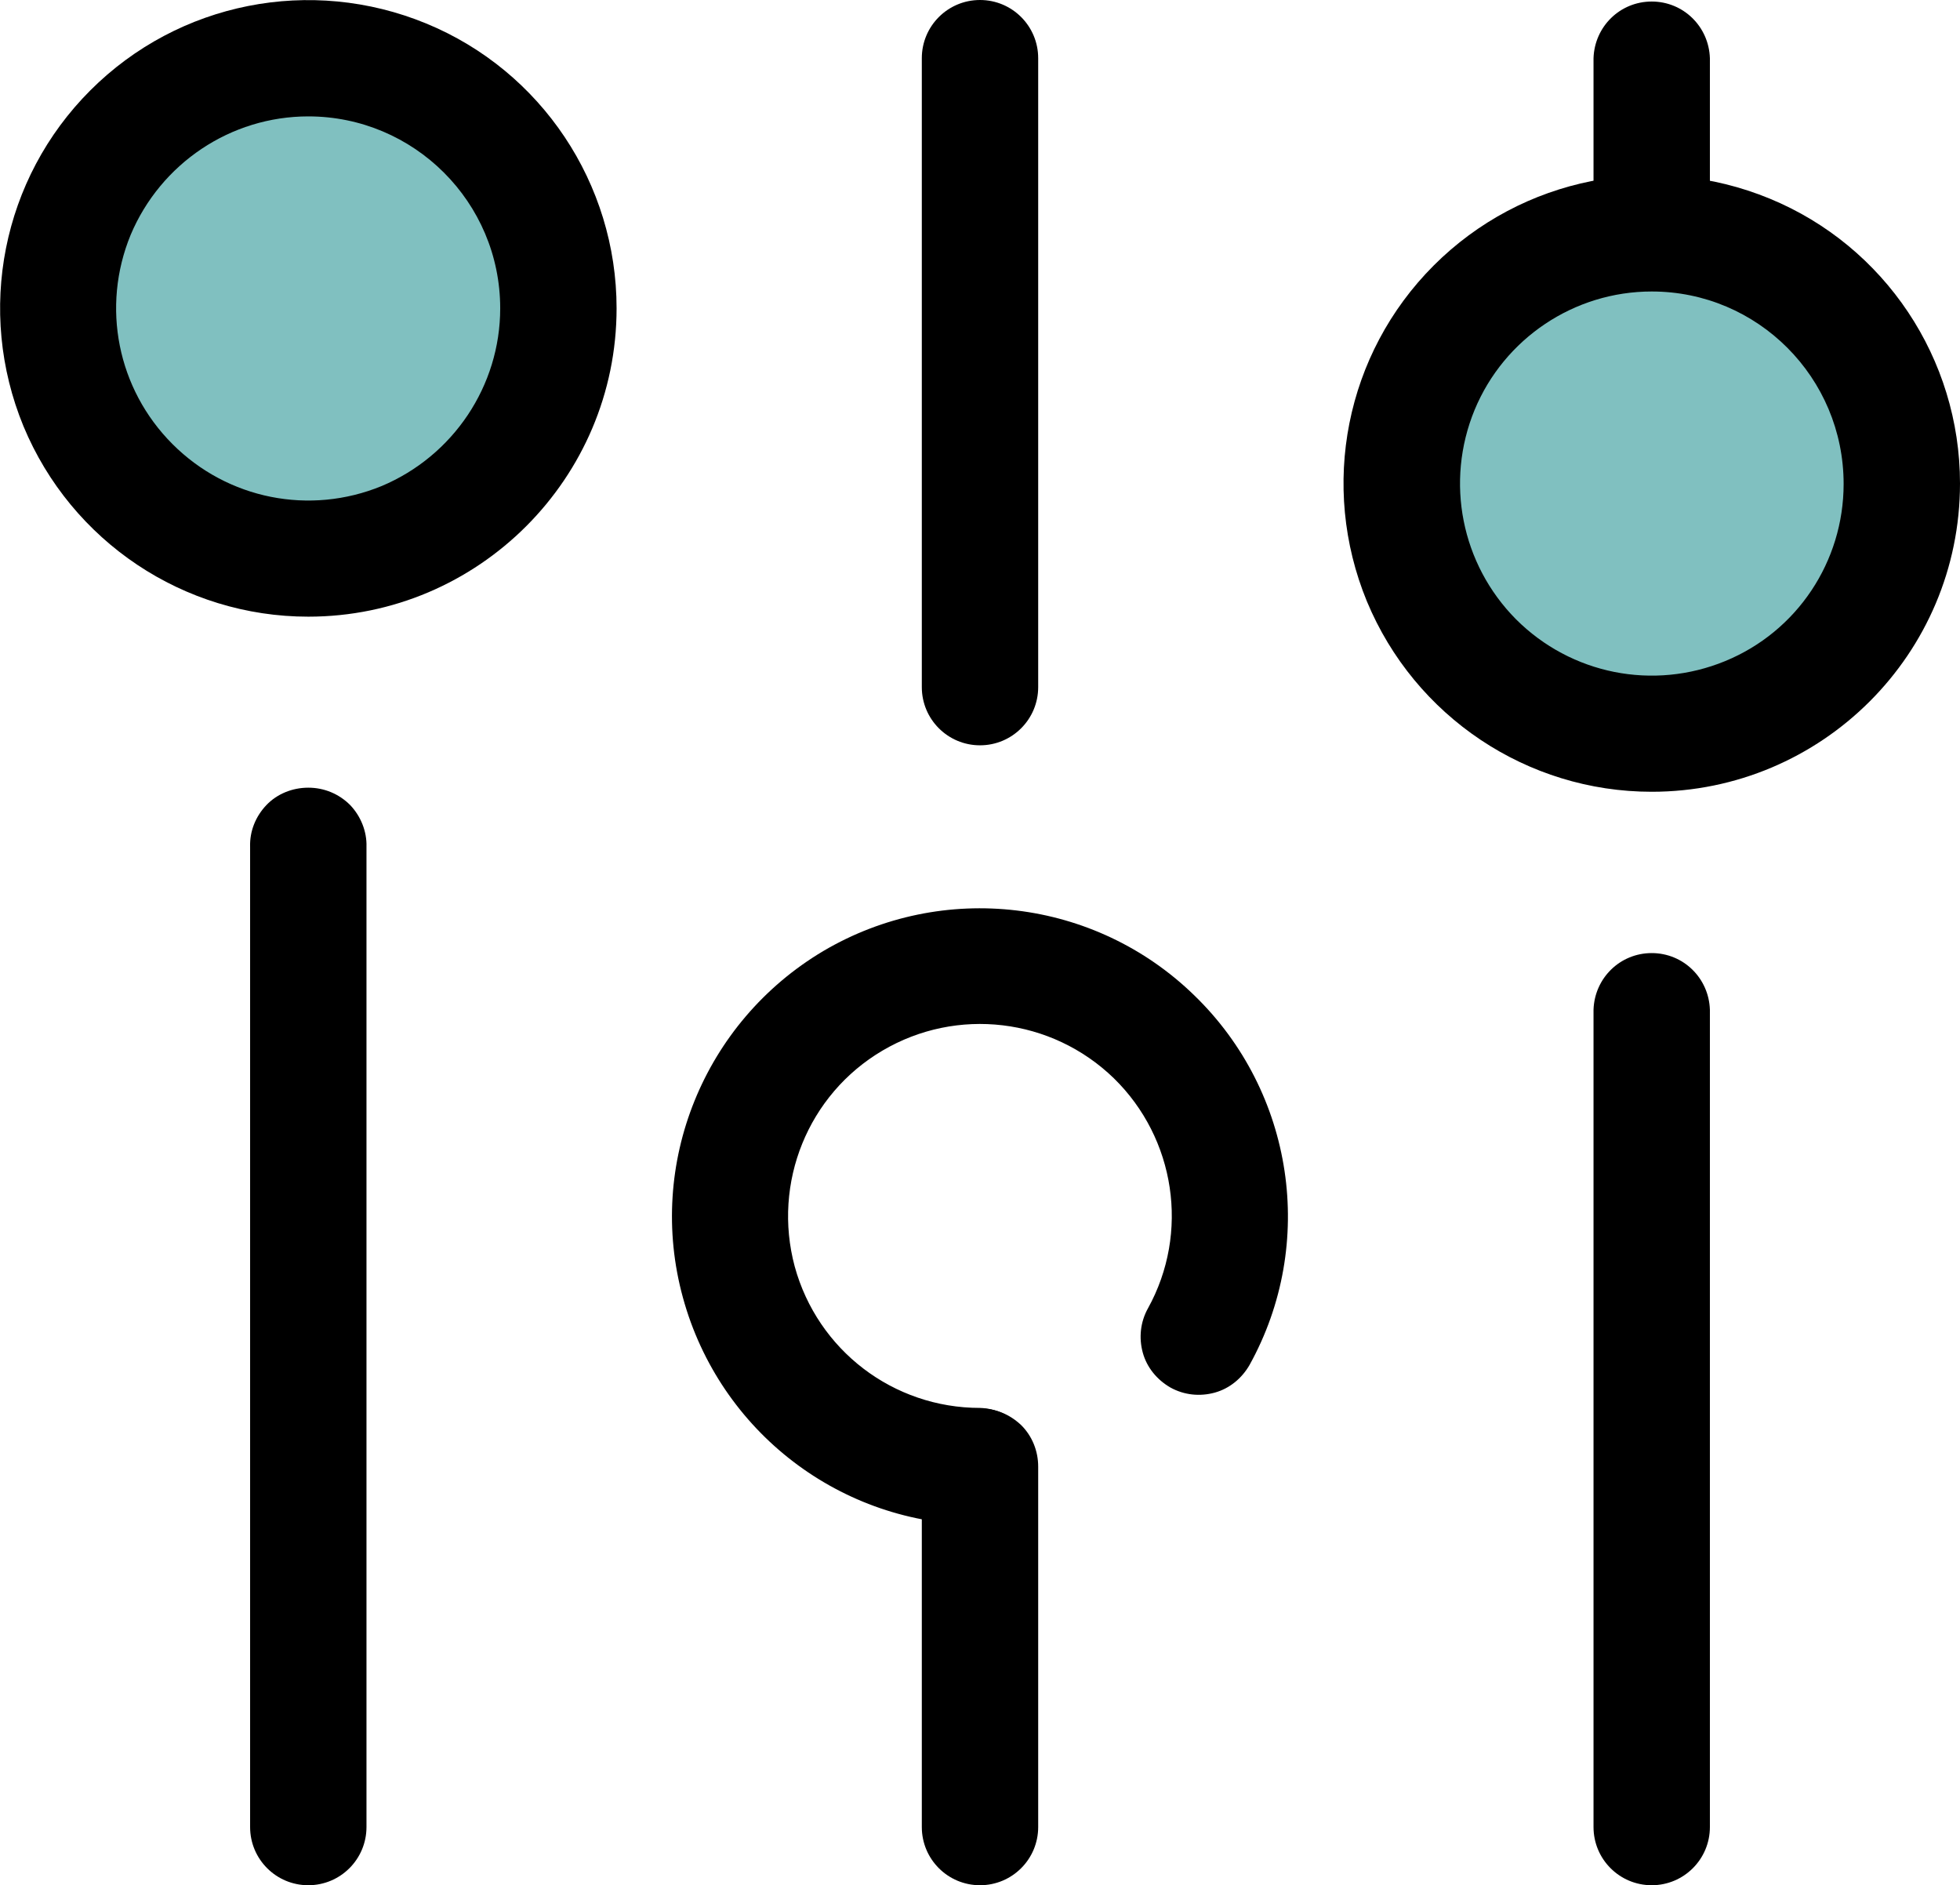
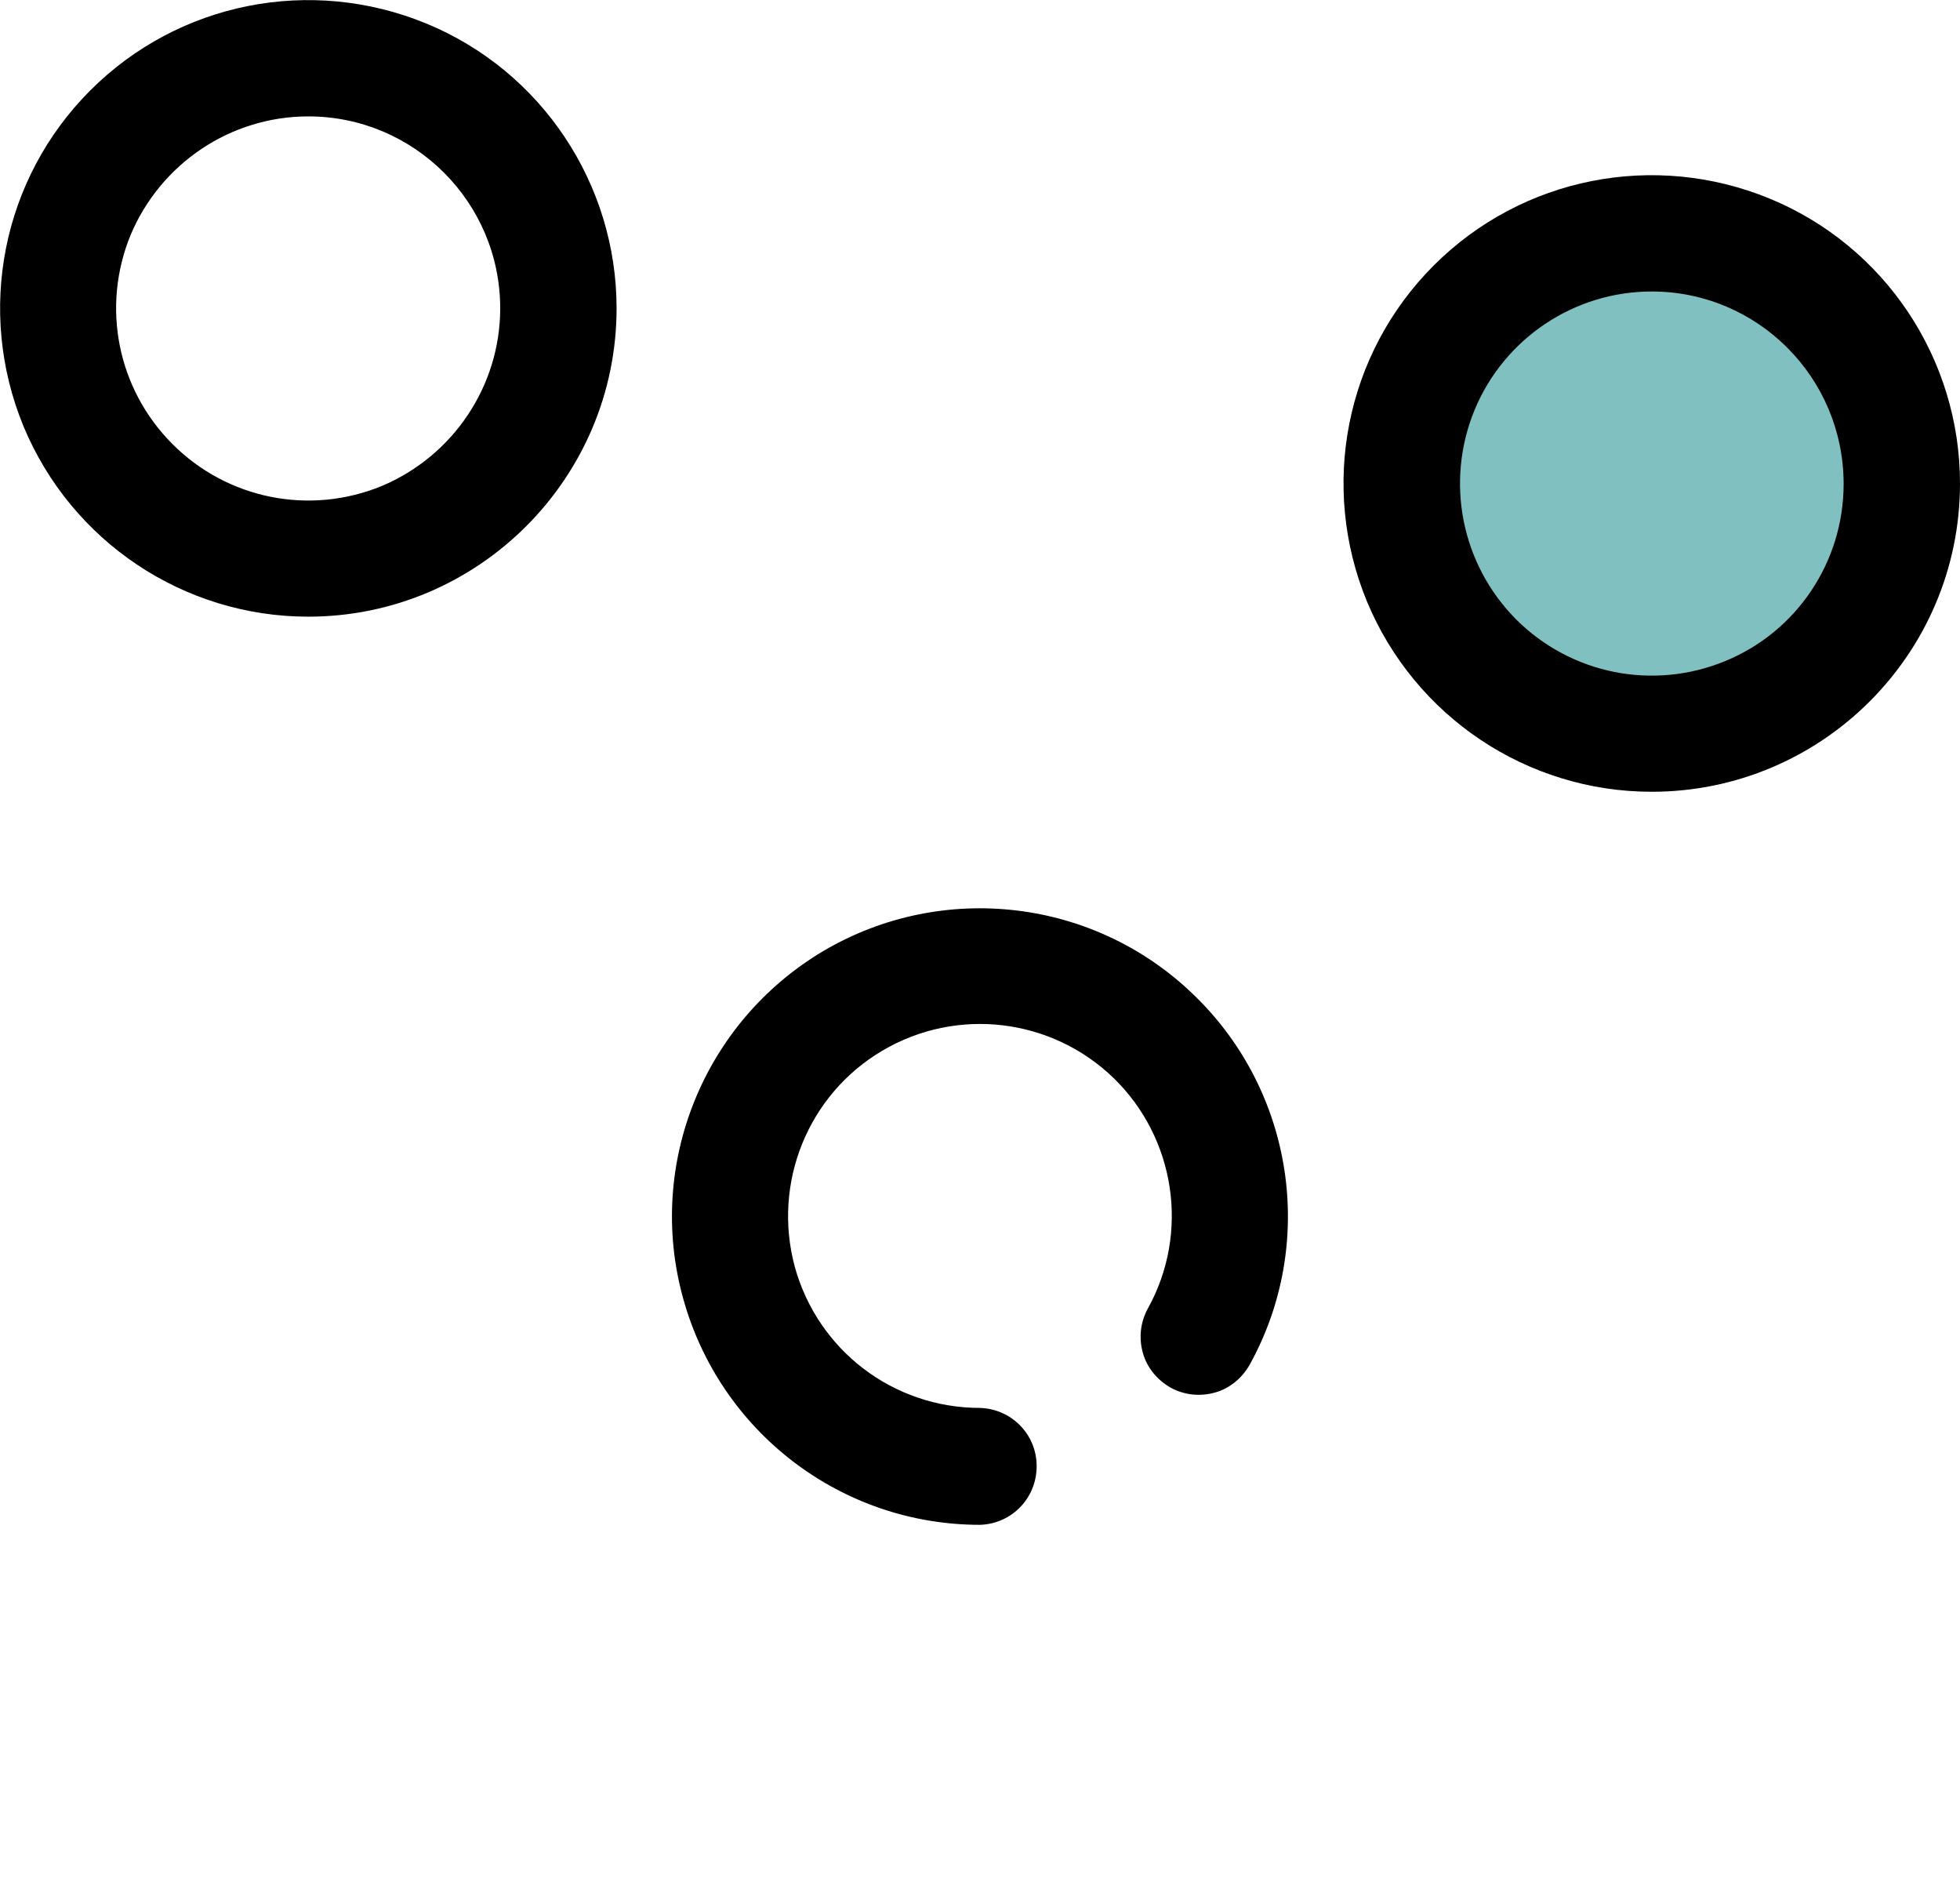
<svg xmlns="http://www.w3.org/2000/svg" version="1.1" id="Ebene_1" x="0px" y="0px" viewBox="0 0 384 369.3" style="enable-background:new 0 0 384 369.3;" xml:space="preserve">
  <style type="text/css">
	.st0{fill:#80C0C0;}
</style>
-   <path d="M323.6,106.1c-6.3,0-11.4-5.1-11.4-11.4V11.4c0.2-6.2,5.2-11.1,11.4-11.1c6.2,0,11.2,4.9,11.4,11.1v83.3  C335,101,329.9,106.1,323.6,106.1z M323.6,369.3c-6.3,0-11.4-5.1-11.4-11.4V197.8c0.2-6.2,5.2-11.1,11.4-11.1  c6.2,0,11.2,4.9,11.4,11.1v160.1C335,364.2,329.9,369.3,323.6,369.3z M192,146c-6.3,0-11.4-5.1-11.4-11.4V11.4  C180.6,5.1,185.7,0,192,0s11.4,5.1,11.4,11.4v123.2C203.4,140.9,198.3,146,192,146z M192,369.3c-6.3,0-11.4-5.1-11.4-11.4v-70.6  c0-3,1.2-5.9,3.3-8.1c2.1-2.1,5-3.3,8.1-3.3s5.9,1.2,8.1,3.3c2.1,2.1,3.3,5,3.3,8.1v70.6C203.4,364.2,198.3,369.3,192,369.3z   M60.4,102.7c-6.3,0-11.4-5.1-11.4-11.4V60.4c0.2-6.2,5.2-11.1,11.4-11.1c6.2,0,11.2,4.9,11.4,11.1v30.9  C71.8,97.6,66.7,102.7,60.4,102.7z M60.4,369.3c-6.3,0-11.4-5.1-11.4-11.4v-192c-0.1-3.1,1.1-6,3.2-8.2c2.1-2.2,5.1-3.4,8.2-3.4  c3.1,0,6,1.2,8.2,3.4c2.1,2.2,3.3,5.2,3.2,8.2v192C71.8,364.2,66.7,369.3,60.4,369.3z" />
-   <path class="st0" d="M109.4,60.4c0,27.1-21.9,49-49,49c-27.1,0-49-21.9-49-49c0-27.1,21.9-49,49-49C87.4,11.4,109.4,33.3,109.4,60.4  z" />
  <path d="M192,298.7c-27.2,0-51-18.2-58.2-44.5c-7.2-26.2,4.1-54,27.5-67.9c23.4-13.8,53.2-10.3,72.7,8.7  c19.5,18.9,24,48.6,10.8,72.4c-1.5,2.6-3.9,4.6-6.8,5.4c-2.9,0.8-6,0.5-8.7-1c-2.6-1.5-4.6-3.9-5.4-6.8c-0.8-2.9-0.5-6,1-8.7  c8.2-14.8,5.4-33.3-6.7-45.1c-12.2-11.8-30.7-14-45.3-5.4c-14.6,8.6-21.6,25.9-17.2,42.3c4.5,16.4,19.3,27.7,36.3,27.7  c6.2,0.2,11.1,5.2,11.1,11.4C203.1,293.5,198.2,298.5,192,298.7z M60.4,22.8C45.2,22.8,31.5,32,25.6,46c-5.8,14.1-2.6,30.2,8.2,41  c10.8,10.8,26.9,14,41,8.2C88.8,89.3,98,75.6,98,60.4C98,39.6,81.1,22.8,60.4,22.8z M60.4,120.8c-24.4,0-46.4-14.7-55.8-37.3  C-4.7,60.9,0.4,35,17.7,17.7C35,0.4,60.9-4.7,83.5,4.6c22.6,9.3,37.3,31.4,37.3,55.8C120.8,93.7,93.7,120.8,60.4,120.8z" />
  <path class="st0" d="M372.6,94.7c0,27.1-21.9,49-49,49c-27.1,0-49-21.9-49-49c0-27.1,21.9-49,49-49  C350.7,45.7,372.6,67.7,372.6,94.7z" />
  <path d="M323.6,57.1c-15.2,0-28.9,9.2-34.7,23.2c-5.8,14.1-2.6,30.2,8.1,41c10.8,10.8,26.9,14,41,8.2c14.1-5.8,23.2-19.5,23.2-34.7  C361.2,74,344.4,57.1,323.6,57.1z M323.6,155.1c-24.4,0-46.4-14.7-55.8-37.3c-9.3-22.6-4.2-48.5,13.1-65.8  c17.3-17.3,43.2-22.4,65.8-13.1c22.6,9.3,37.3,31.4,37.3,55.8C384,128.1,356.9,155.1,323.6,155.1z" />
</svg>